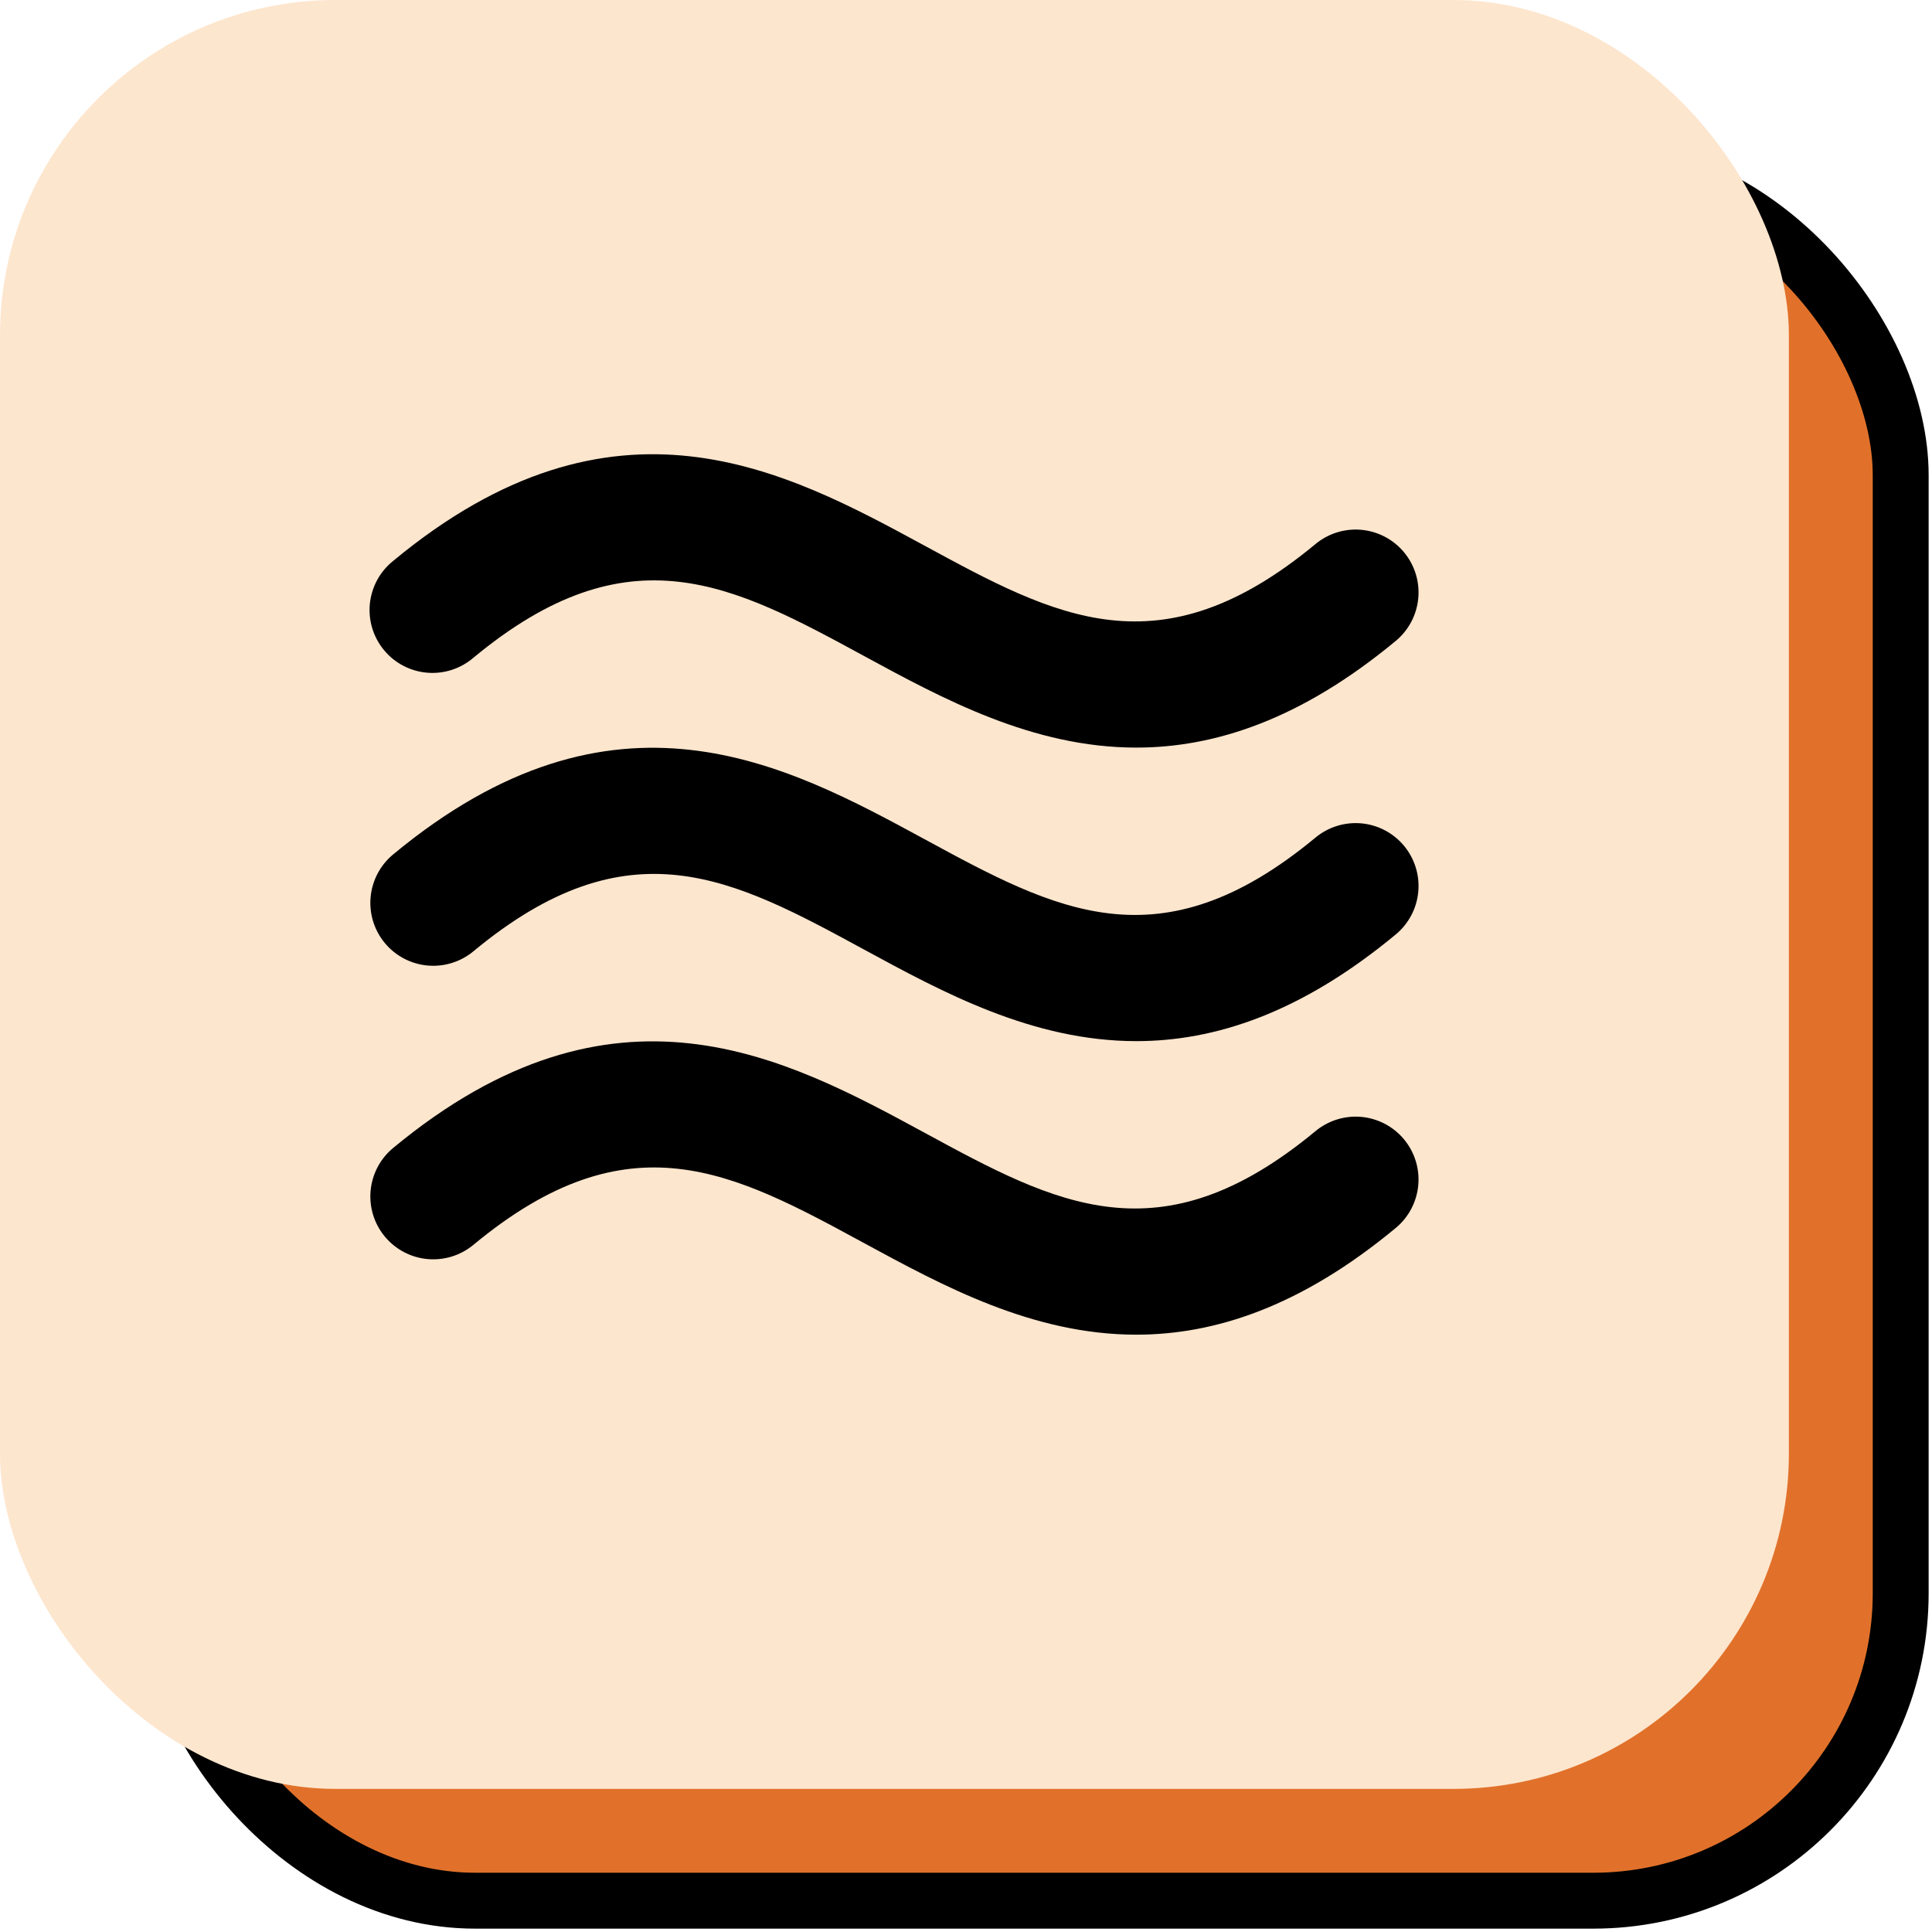
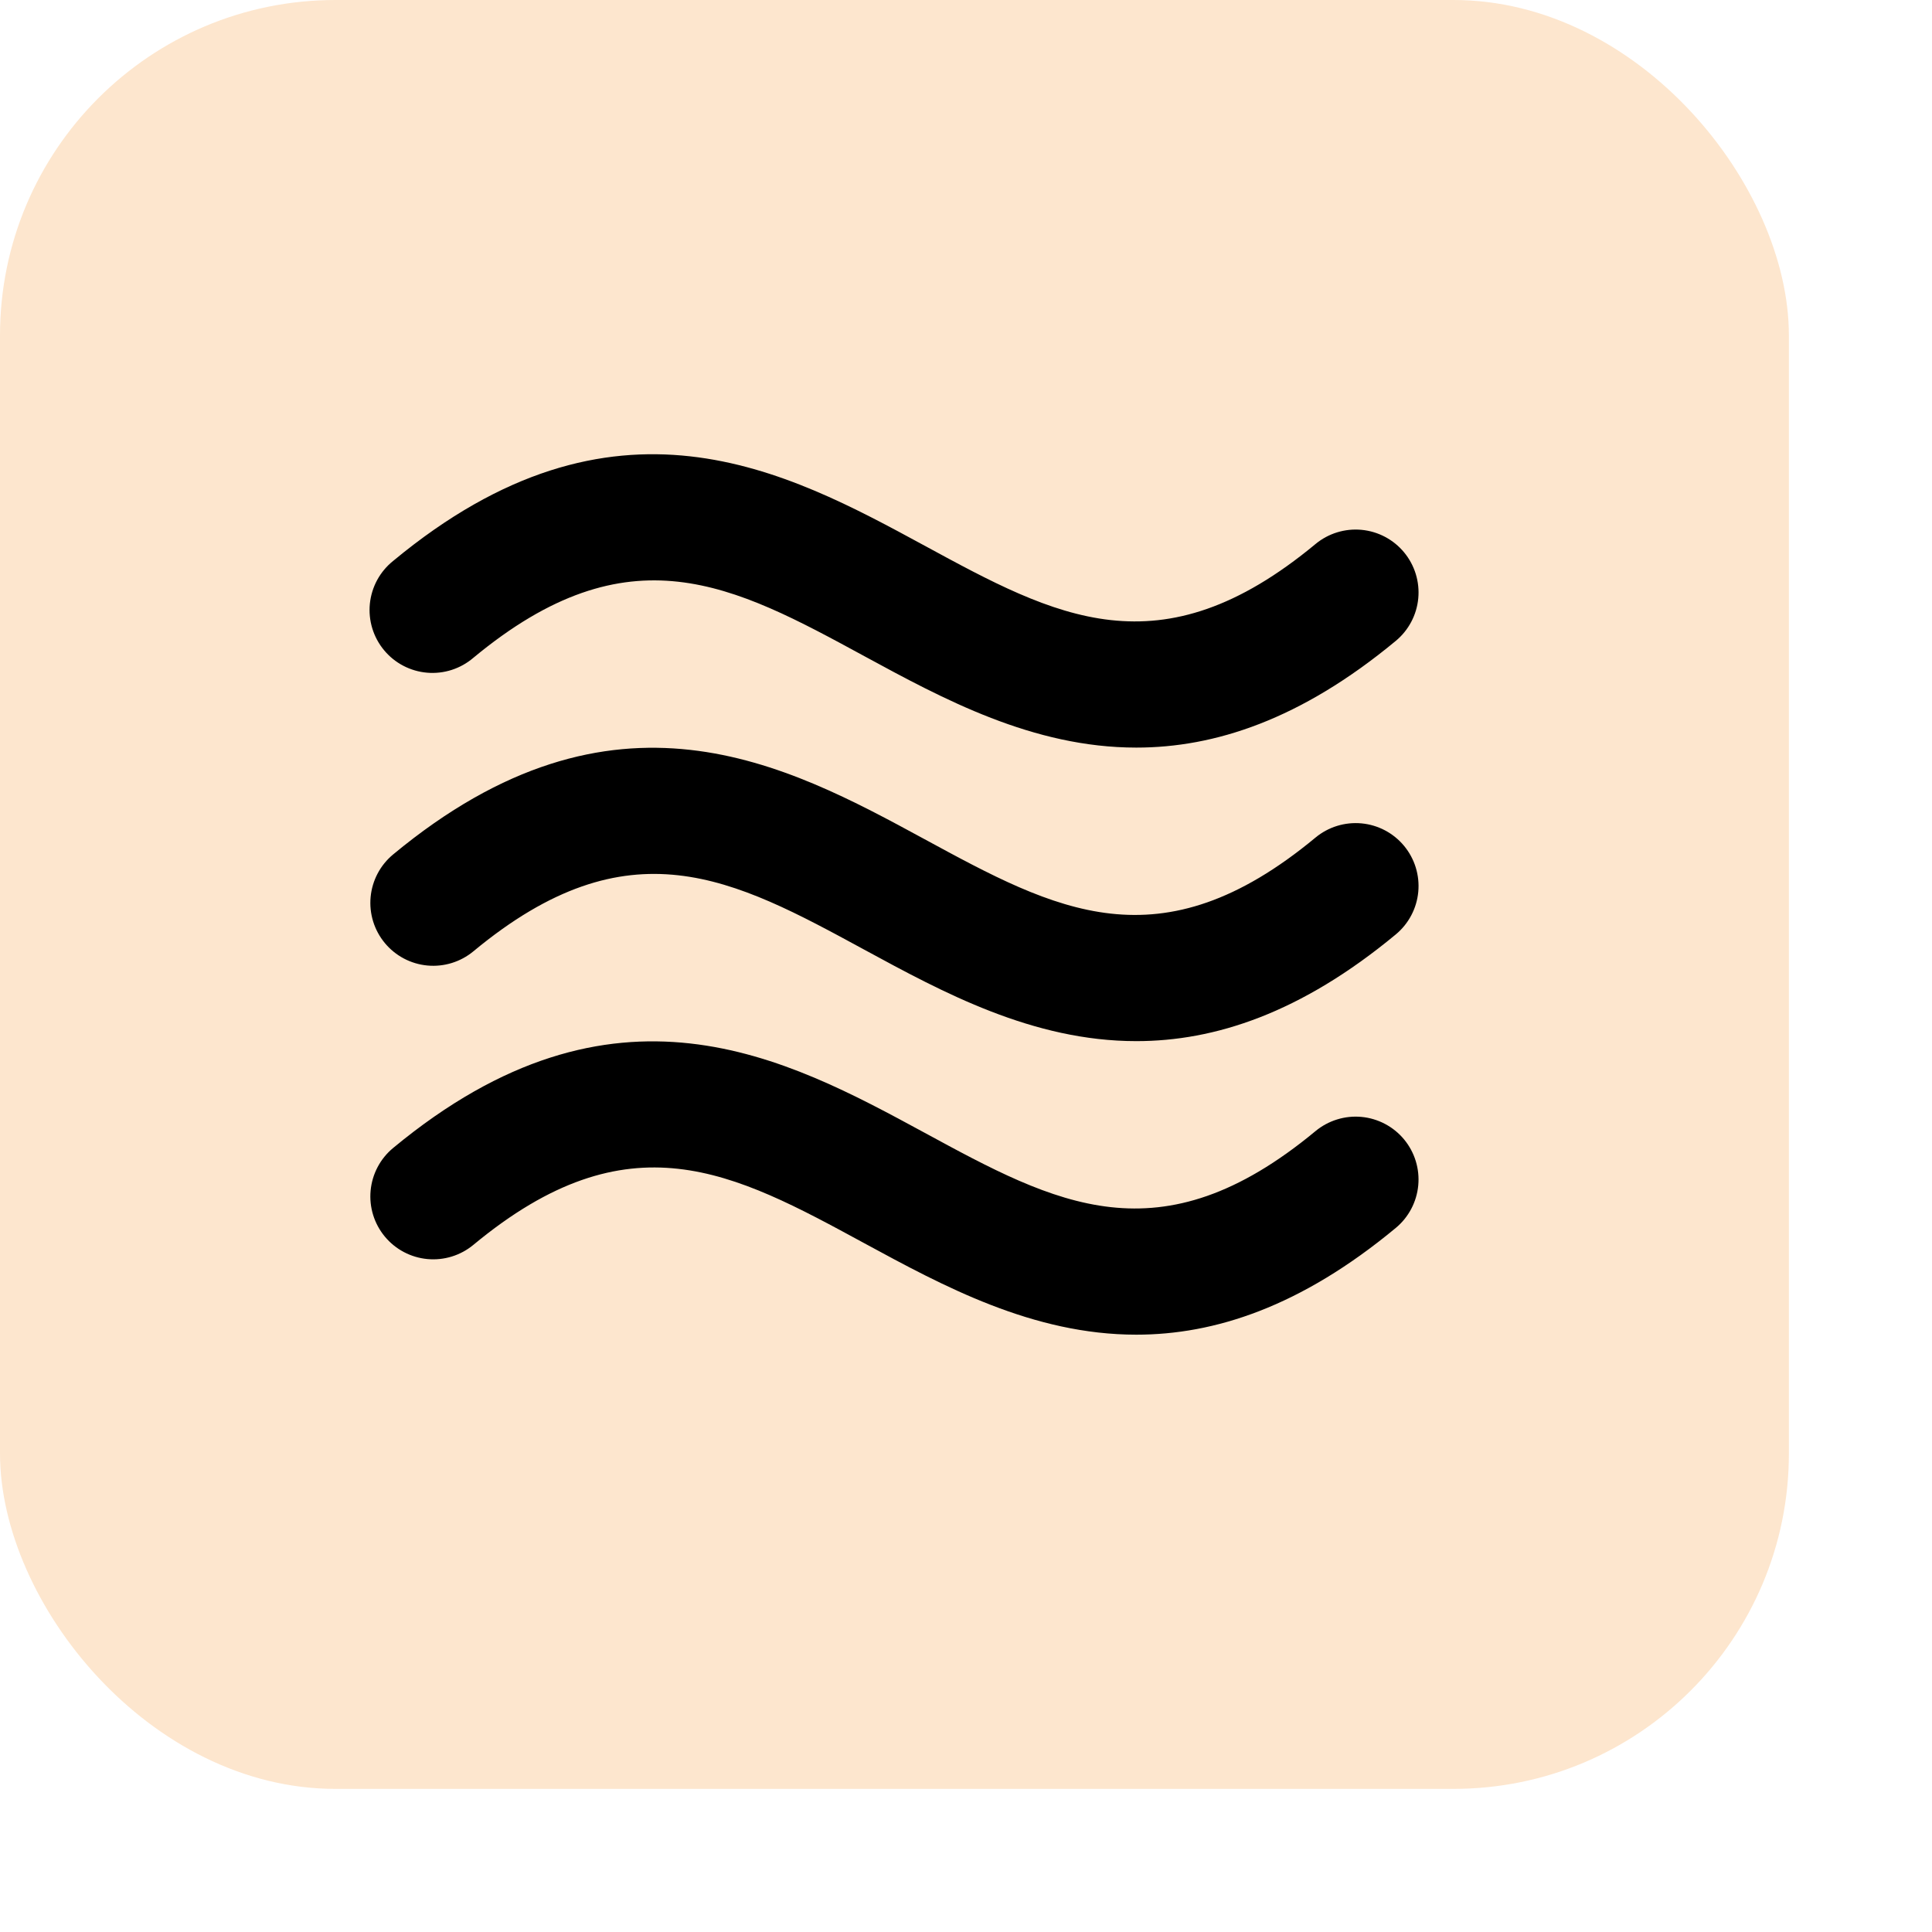
<svg xmlns="http://www.w3.org/2000/svg" width="108" height="108" viewBox="0 0 108 108" fill="none">
-   <rect x="9.375" y="9.375" width="96.875" height="96.875" rx="17.188" fill="#E1712A" stroke="black" stroke-width="3.125" />
  <rect width="100" height="100" rx="18.75" fill="#FDE6CE" />
  <path d="M78.488 63.693C79.083 64.411 79.368 65.335 79.281 66.263C79.194 67.191 78.743 68.047 78.025 68.642C72.702 73.06 67.889 74.609 63.52 74.609C57.731 74.609 52.722 71.888 48.321 69.5C40.979 65.51 35.179 62.36 26.463 69.588C25.745 70.183 24.82 70.469 23.891 70.382C22.963 70.295 22.107 69.843 21.512 69.125C20.916 68.407 20.631 67.482 20.718 66.553C20.805 65.625 21.257 64.769 21.975 64.174C34.352 53.92 43.947 59.126 51.679 63.318C59.02 67.306 64.821 70.458 73.537 63.23C73.892 62.936 74.303 62.714 74.744 62.578C75.185 62.441 75.649 62.393 76.109 62.436C76.568 62.479 77.015 62.612 77.423 62.828C77.832 63.044 78.194 63.338 78.488 63.693ZM73.537 46.821C64.821 54.049 59.02 50.897 51.679 46.909C43.959 42.72 34.352 37.502 21.975 47.765C21.257 48.36 20.805 49.216 20.718 50.144C20.675 50.604 20.723 51.068 20.859 51.509C20.995 51.95 21.217 52.36 21.512 52.716C21.806 53.071 22.168 53.365 22.576 53.581C22.985 53.797 23.432 53.93 23.891 53.973C24.82 54.059 25.745 53.774 26.463 53.179C35.179 45.951 40.979 49.101 48.321 53.091C52.716 55.478 57.731 58.2 63.52 58.2C67.889 58.2 72.702 56.65 78.025 52.235C78.743 51.64 79.195 50.784 79.282 49.856C79.369 48.927 79.083 48.002 78.488 47.284C77.893 46.566 77.037 46.114 76.109 46.027C75.18 45.941 74.255 46.226 73.537 46.821ZM26.463 36.77C35.179 29.542 40.979 32.691 48.321 36.682C52.716 39.069 57.731 41.791 63.52 41.791C67.889 41.791 72.702 40.241 78.025 35.826C78.743 35.231 79.195 34.375 79.282 33.447C79.369 32.518 79.083 31.593 78.488 30.875C77.893 30.157 77.037 29.705 76.109 29.618C75.18 29.531 74.255 29.817 73.537 30.412C64.821 37.64 59.02 34.49 51.679 30.5C43.959 26.311 34.352 21.093 21.975 31.358C21.611 31.65 21.308 32.012 21.085 32.422C20.863 32.831 20.724 33.282 20.676 33.746C20.629 34.21 20.675 34.679 20.811 35.125C20.947 35.572 21.17 35.986 21.468 36.345C21.766 36.705 22.132 37.001 22.546 37.217C22.959 37.433 23.412 37.565 23.877 37.604C24.341 37.644 24.81 37.59 25.254 37.447C25.698 37.303 26.109 37.073 26.463 36.77Z" fill="black" />
</svg>